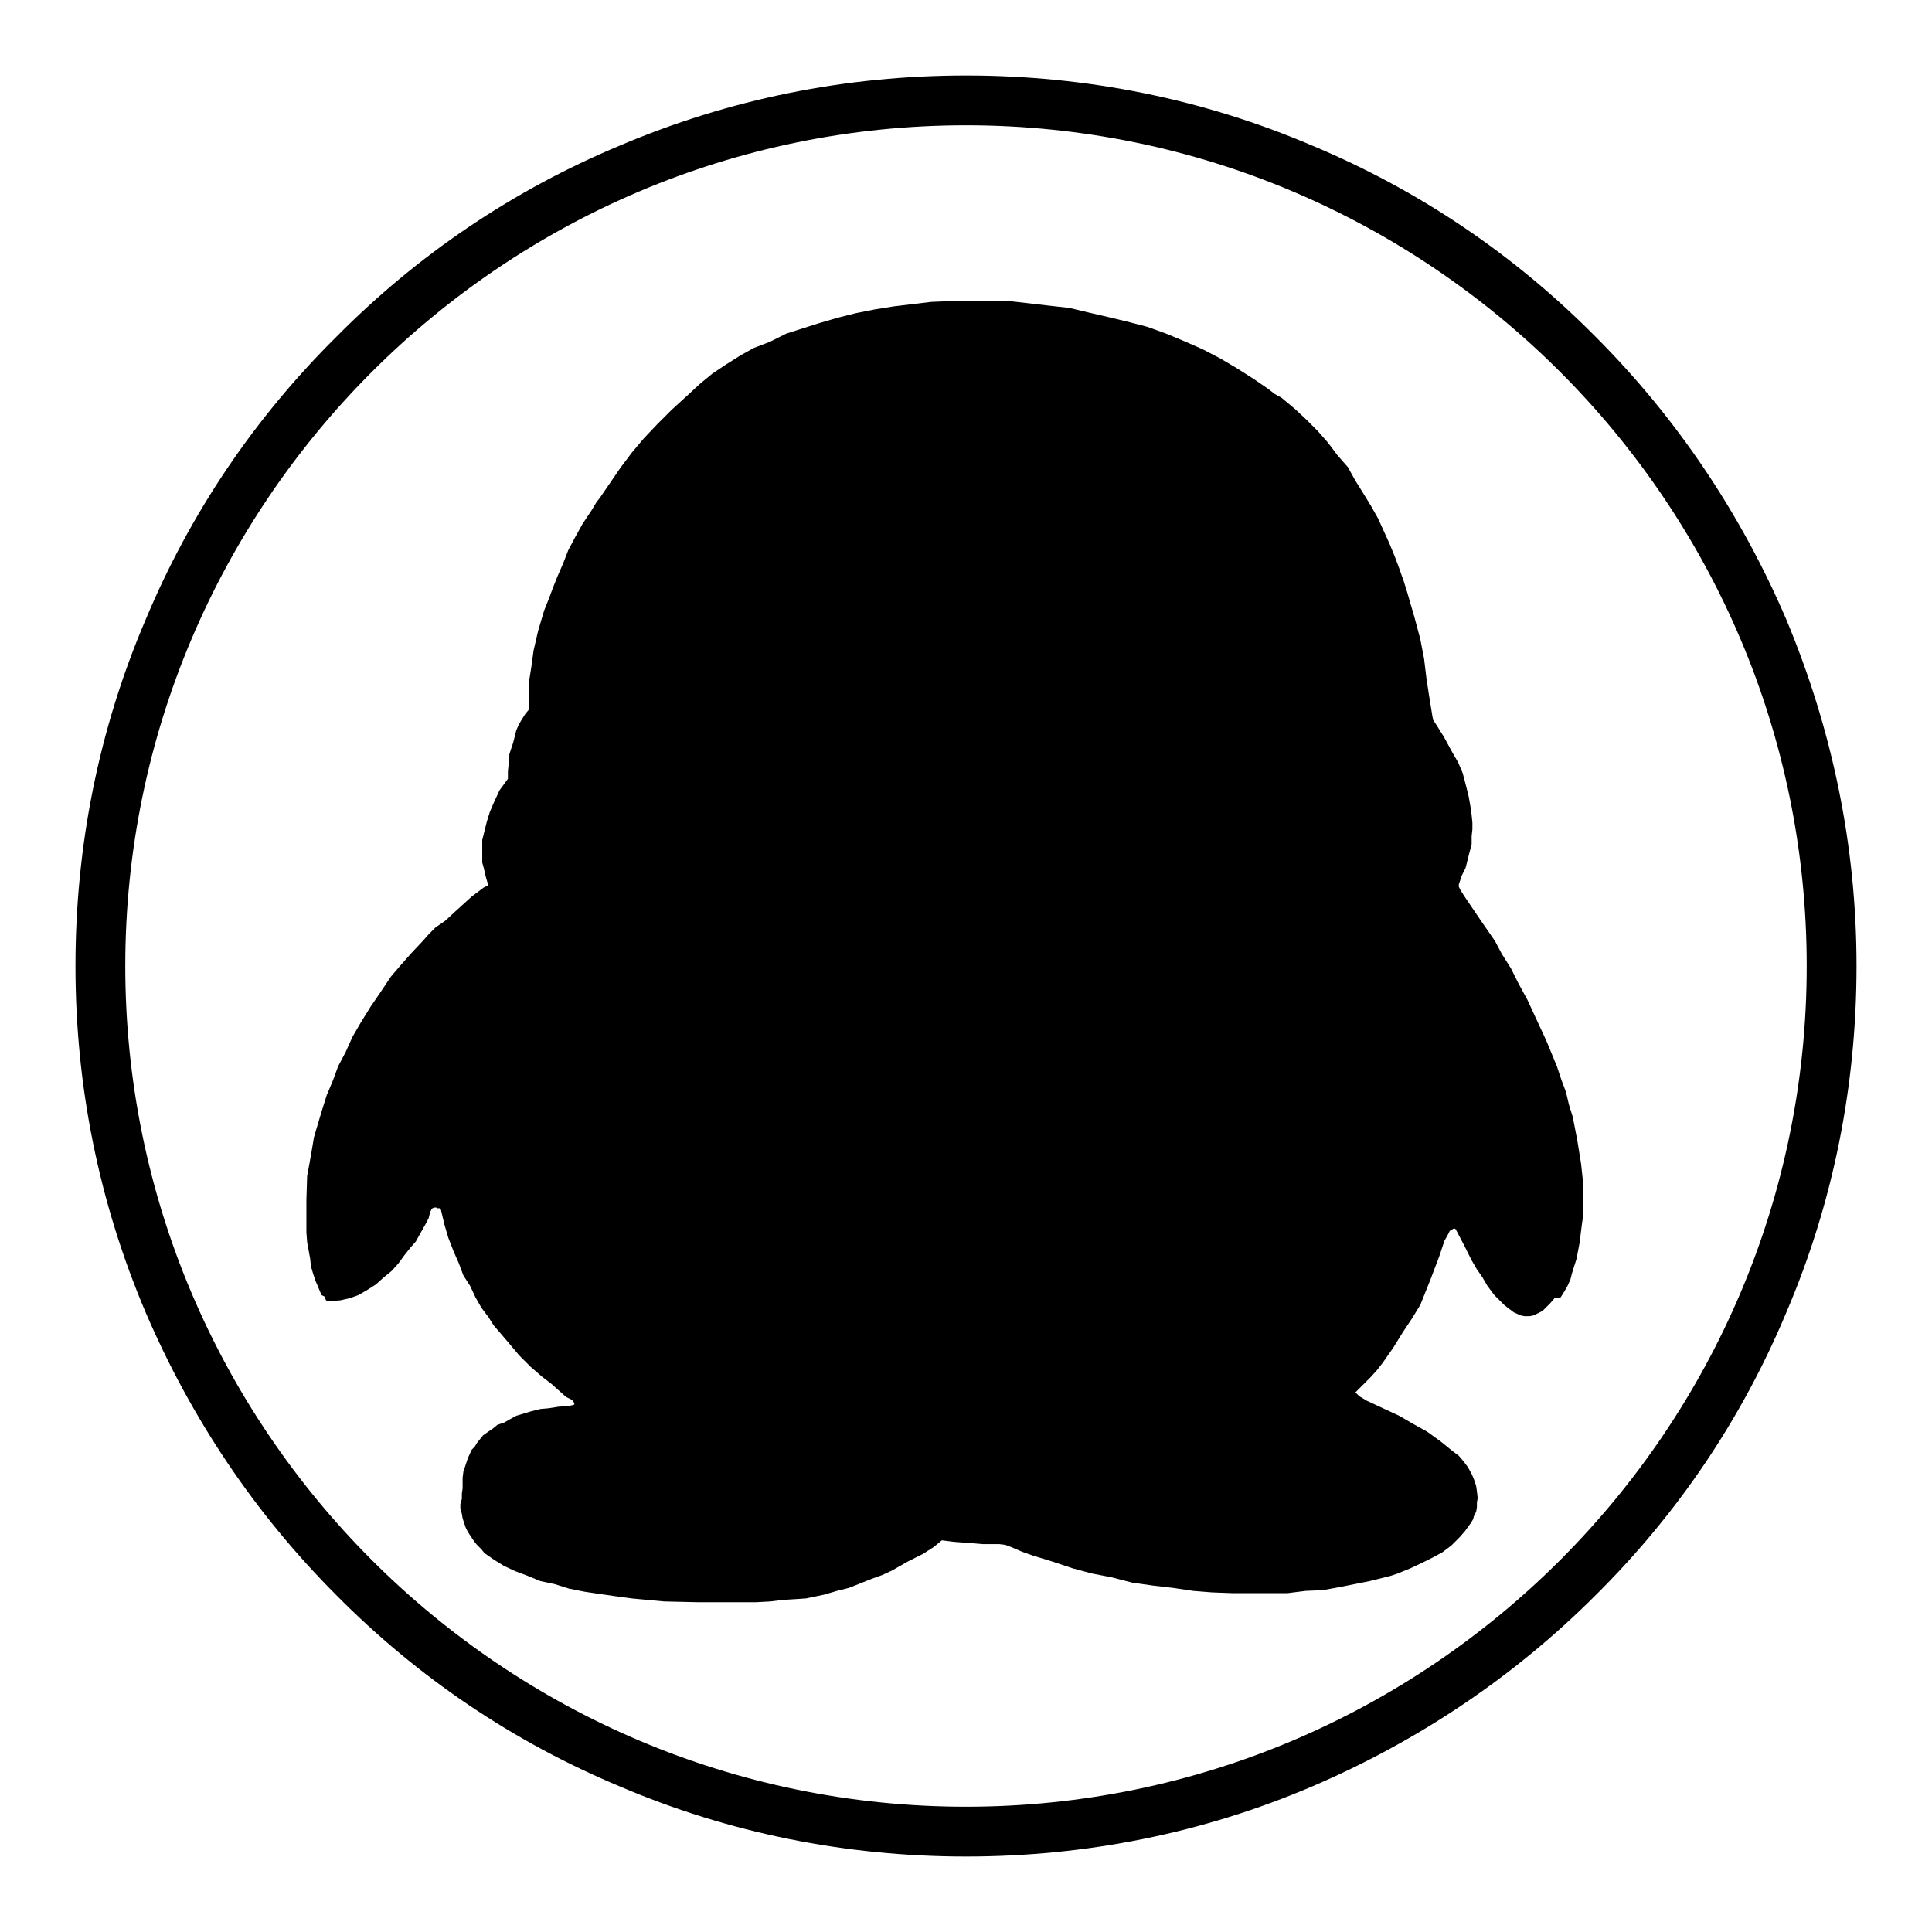
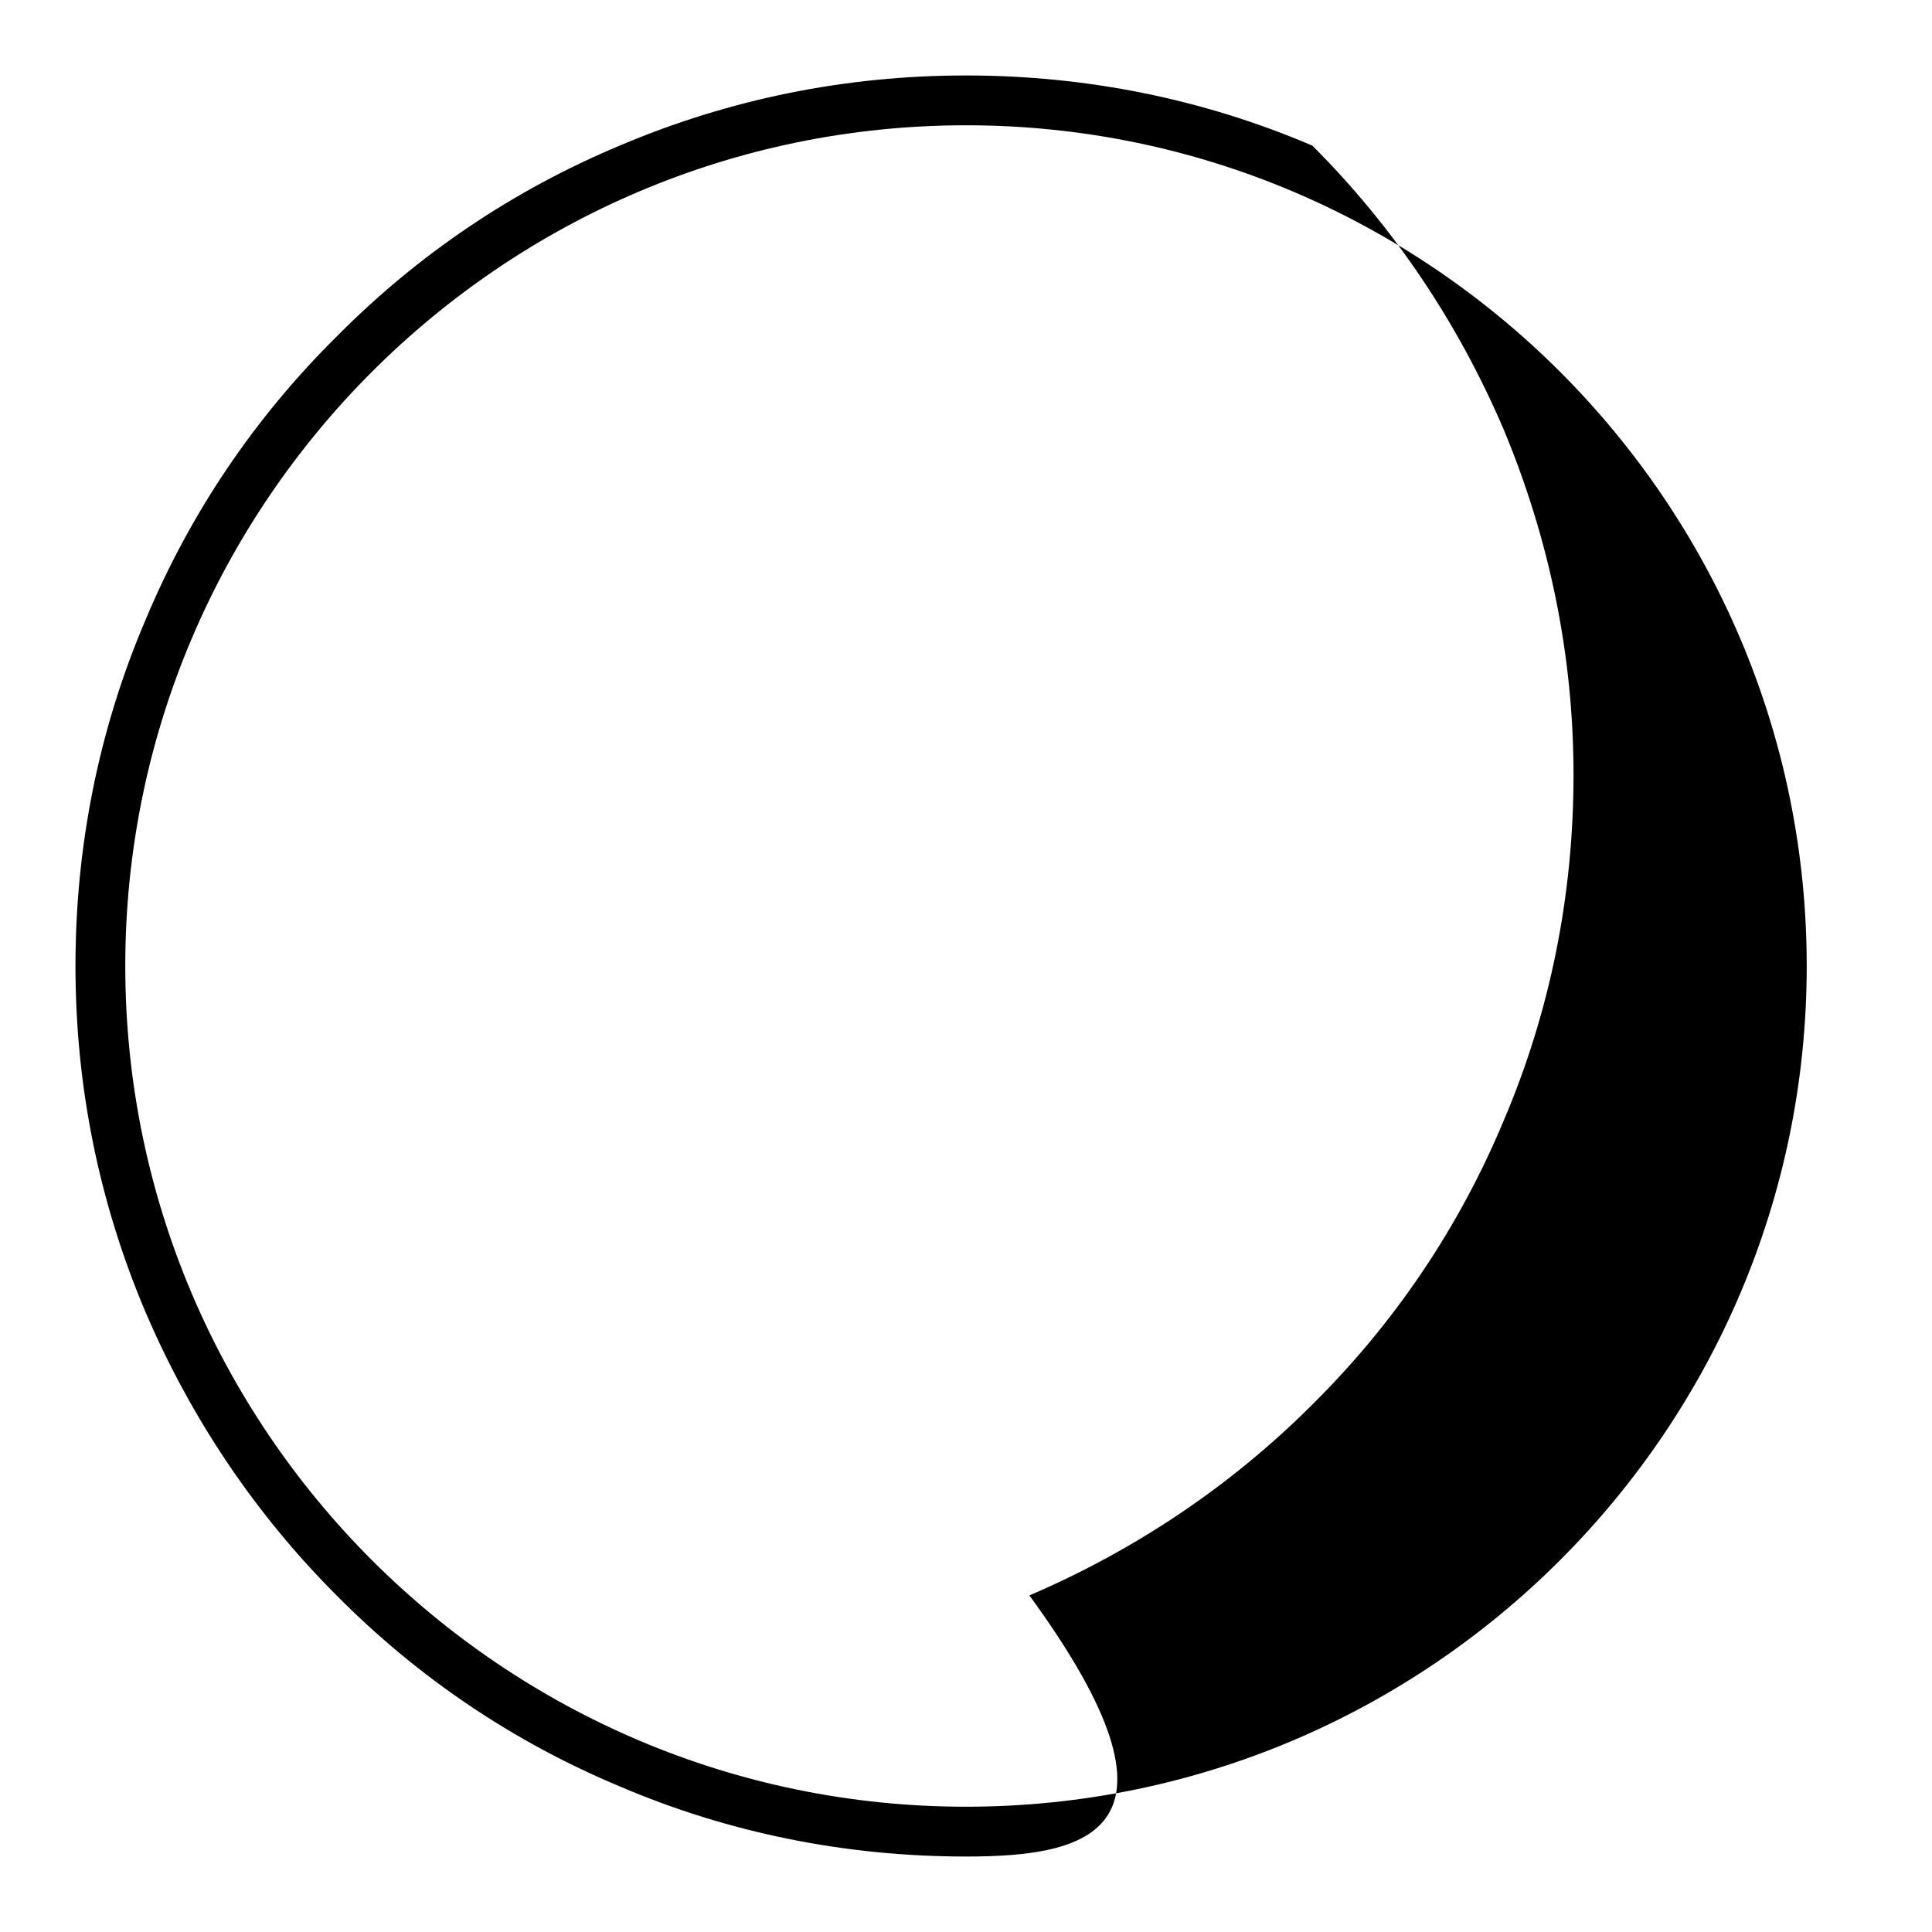
<svg xmlns="http://www.w3.org/2000/svg" version="1.1" x="0px" y="0px" viewBox="0 0 256 256" enable-background="new 0 0 256 256" xml:space="preserve">
  <g>
    <g>
-       <path fill="#000000" d="M128,246c-15.9,0-31.4-3.1-45.9-9.3c-14.1-5.9-26.7-14.4-37.5-25.3c-10.8-10.8-19.3-23.5-25.3-37.5c-6.2-14.6-9.3-30-9.3-45.9s3.1-31.4,9.3-45.9C25.2,68,33.7,55.4,44.6,44.6C55.4,33.7,68,25.2,82.1,19.3c14.6-6.2,30-9.3,45.9-9.3s31.4,3.1,45.9,9.3c14.1,5.9,26.7,14.4,37.5,25.3c10.8,10.8,19.3,23.5,25.3,37.5c6.1,14.6,9.3,30,9.3,45.9s-3.1,31.4-9.3,45.9c-5.9,14.1-14.4,26.7-25.3,37.5c-10.8,10.8-23.5,19.3-37.5,25.3C159.4,242.9,143.9,246,128,246z M128,16.6c-61.4,0-111.4,50-111.4,111.4s50,111.4,111.4,111.4s111.4-50,111.4-111.4S189.4,16.6,128,16.6z" />
-       <path fill="#000000" d="M64.7,117.3l-0.3-1l-0.3-1.3l-0.2-0.7v-0.9v-1.1v-1l0.3-1.2l0.3-1.2l0.4-1.3l0.6-1.4l0.7-1.5l1.1-1.5v-1l0.1-1l0.1-1.3l0.5-1.5l0.4-1.6l0.3-0.7l0.4-0.7l0.5-0.8l0.5-0.6V93v-1.2v-1.5l0.3-1.9l0.3-2.2l0.6-2.6l0.8-2.7l0.6-1.5l0.6-1.6l0.6-1.5l0.7-1.6l0.7-1.8l0.9-1.7l1-1.8l1.2-1.8l0.6-1l0.6-0.8l1.3-1.9l1.3-1.9l1.5-2l1.6-1.9l1.8-1.9l1.9-1.9l2.3-2.1l1.4-1.3l1.7-1.4l1.8-1.2l1.9-1.2l1.8-1l2.1-0.8l2.2-1.1l2.2-0.7l2.2-0.7l2.4-0.7l2.4-0.6l2.5-0.5l2.5-0.4l2.5-0.3l2.5-0.3l2.6-0.1h2.5h2.6h2.7l2.6,0.3l2.6,0.3l2.7,0.3l2.5,0.6l2.6,0.6l2.5,0.6l2.7,0.7l2.5,0.9l2.4,1l2.5,1.1l2.3,1.2l2.2,1.3l2.2,1.4l1.9,1.3l0.9,0.7l0.9,0.5l1.8,1.5l1.5,1.4l1.5,1.5l1.4,1.6l1.2,1.6l1.4,1.6l1,1.8l1,1.6l1.1,1.8l0.9,1.6l1.5,3.3l0.7,1.7l0.6,1.6l0.6,1.7l0.5,1.6l0.4,1.4l0.5,1.7l0.8,3l0.5,2.6l0.3,2.5l0.3,2l0.5,3.1l0.1,0.5l0.4,0.6l1,1.6l0.6,1.1l0.6,1.1l0.7,1.2l0.6,1.4l0.4,1.5l0.4,1.6l0.3,1.7l0.1,0.8l0.1,1v0.9l-0.1,0.9v1.1l-0.3,1.1l-0.5,2l-0.5,1l-0.4,1.2v0.3l0.2,0.4l0.5,0.8l2.3,3.4l1.8,2.6l0.9,1.7l1.2,1.9l1,2l1.2,2.2l1.2,2.6l1.3,2.8l0.7,1.7l0.7,1.7l0.6,1.8l0.6,1.6l0.4,1.7l0.5,1.6l0.6,3.1l0.5,3.1l0.3,2.8v1.5v1.2v1.2l-0.2,1.4l-0.3,2.4l-0.4,2.1l-0.6,1.9l-0.2,0.8l-0.4,0.9l-0.4,0.7l-0.5,0.8L206,172l-0.6,0.7l-0.5,0.5l-0.5,0.5l-0.6,0.3l-0.6,0.3l-0.5,0.1h-0.4h-0.3l-0.5-0.1l-0.9-0.4l-0.4-0.3l-0.4-0.3l-0.5-0.4l-0.5-0.5l-0.8-0.8l-0.9-1.2l-0.7-1.2l-0.7-1l-0.7-1.2l-1-2l-1.1-2.1l-0.1-0.1h-0.2l-0.5,0.3l-0.3,0.6l-0.4,0.7l-0.7,2.1l-1.1,2.9l-1.4,3.5l-1.1,1.8l-1.2,1.8l-1.3,2.1l-1.4,2l-0.7,0.9l-0.9,1l-2,2l0.2,0.2l0.3,0.3l1,0.6l4.3,2l1.9,1.1l1.8,1l1.8,1.3l1.6,1.3l0.8,0.6l0.6,0.7l0.6,0.8l0.5,0.9l0.3,0.7l0.3,0.9l0.1,0.7l0.1,0.9l-0.1,0.6v0.6l-0.1,0.6l-0.3,0.6l-0.1,0.4l-0.3,0.5l-0.8,1.1l-0.7,0.8l-0.6,0.6l-0.5,0.5l-1.2,0.9l-1.3,0.7l-1.4,0.7l-1.5,0.7l-1.7,0.7l-0.9,0.3l-0.8,0.2l-2,0.5l-2,0.4l-2,0.4l-2.2,0.4l-2.3,0.1l-2.4,0.3h-2.3h-2.5h-2.5l-2.7-0.1l-2.5-0.2l-2.7-0.4l-2.6-0.3l-2.8-0.4l-2.7-0.7l-2.6-0.5l-2.6-0.7l-2.7-0.9l-2.6-0.8l-1.4-0.5L134,205l-0.8-0.3l-0.8-0.1h-1h-1.2l-2.5-0.2l-1.3-0.1l-1.6-0.2l-1.1,0.9l-1.4,0.9l-2,1l-2.1,1.2l-1.3,0.6l-1.4,0.5l-3,1.2l-1.6,0.4l-1.7,0.5l-2.4,0.5l-1.5,0.1l-1.6,0.1l-1.6,0.2l-1.9,0.1h-1.8h-1.9h-4.1l-4.4-0.1l-4.3-0.4l-2.2-0.3l-2.1-0.3l-2-0.3l-2-0.4l-1.9-0.6l-1.9-0.4l-1.7-0.7l-1.6-0.6l-1.5-0.7l-1.3-0.8l-1.3-0.9l-0.4-0.5l-0.6-0.6l-0.4-0.5l-0.4-0.6l-0.4-0.6l-0.3-0.6l-0.4-1.2l-0.1-0.6l-0.2-0.7v-0.6l0.2-0.7v-0.7l0.1-0.7v-0.4v-1l0.1-0.8l0.3-0.9l0.3-0.9l0.5-1.1l0.4-0.4l0.3-0.5l0.8-1l0.7-0.5l0.6-0.4l0.6-0.5l0.9-0.3l0.7-0.4l0.9-0.5l1-0.3l1-0.3l1.2-0.3l1.1-0.1l1.3-0.2l1.4-0.1l0.4-0.1h0.1l0.2-0.1v-0.2l-0.3-0.4l-0.8-0.4l-1.9-1.7l-1.3-1l-1.5-1.3l-1.5-1.5l-1.6-1.9l-1.8-2.1l-0.7-1.1l-0.9-1.2l-0.8-1.4l-0.7-1.5l-0.9-1.4l-0.6-1.6l-0.7-1.6l-0.7-1.8l-0.5-1.7l-0.5-2.1l-0.1-0.1h-0.4l-0.1-0.1h-0.2l-0.3,0.1l-0.1,0.1l-0.2,0.4l-0.1,0.4l-0.1,0.4l-0.3,0.6l-0.9,1.6l-0.5,0.9l-0.7,0.8l-0.8,1l-0.8,1.1l-0.9,1l-1.1,0.9l-1,0.9l-1.1,0.7l-1.2,0.7l-1.1,0.4l-1.3,0.3l-1.3,0.1h-0.1h-0.2l-0.3-0.1l-0.2-0.5l-0.4-0.2l-0.5-1.2l-0.3-0.7l-0.3-0.9l-0.3-1l-0.1-1l-0.4-2.2l-0.1-1.3v-1.3v-3l0.1-3.2l0.3-1.6l0.3-1.7l0.3-1.8l0.5-1.7l0.6-2l0.6-1.9l0.8-1.9l0.7-1.9l1-1.9l0.9-2l1.1-1.9l1.3-2.1l1.3-1.9l1.4-2.1l1.2-1.4l1.5-1.7l1.6-1.7l0.7-0.8l0.9-0.9L59,122l1.3-1.2l2.2-2l1.6-1.2L64.7,117.3z" />
+       <path fill="#000000" d="M128,246c-15.9,0-31.4-3.1-45.9-9.3c-14.1-5.9-26.7-14.4-37.5-25.3c-10.8-10.8-19.3-23.5-25.3-37.5c-6.2-14.6-9.3-30-9.3-45.9s3.1-31.4,9.3-45.9C25.2,68,33.7,55.4,44.6,44.6C55.4,33.7,68,25.2,82.1,19.3c14.6-6.2,30-9.3,45.9-9.3s31.4,3.1,45.9,9.3c10.8,10.8,19.3,23.5,25.3,37.5c6.1,14.6,9.3,30,9.3,45.9s-3.1,31.4-9.3,45.9c-5.9,14.1-14.4,26.7-25.3,37.5c-10.8,10.8-23.5,19.3-37.5,25.3C159.4,242.9,143.9,246,128,246z M128,16.6c-61.4,0-111.4,50-111.4,111.4s50,111.4,111.4,111.4s111.4-50,111.4-111.4S189.4,16.6,128,16.6z" />
    </g>
  </g>
</svg>